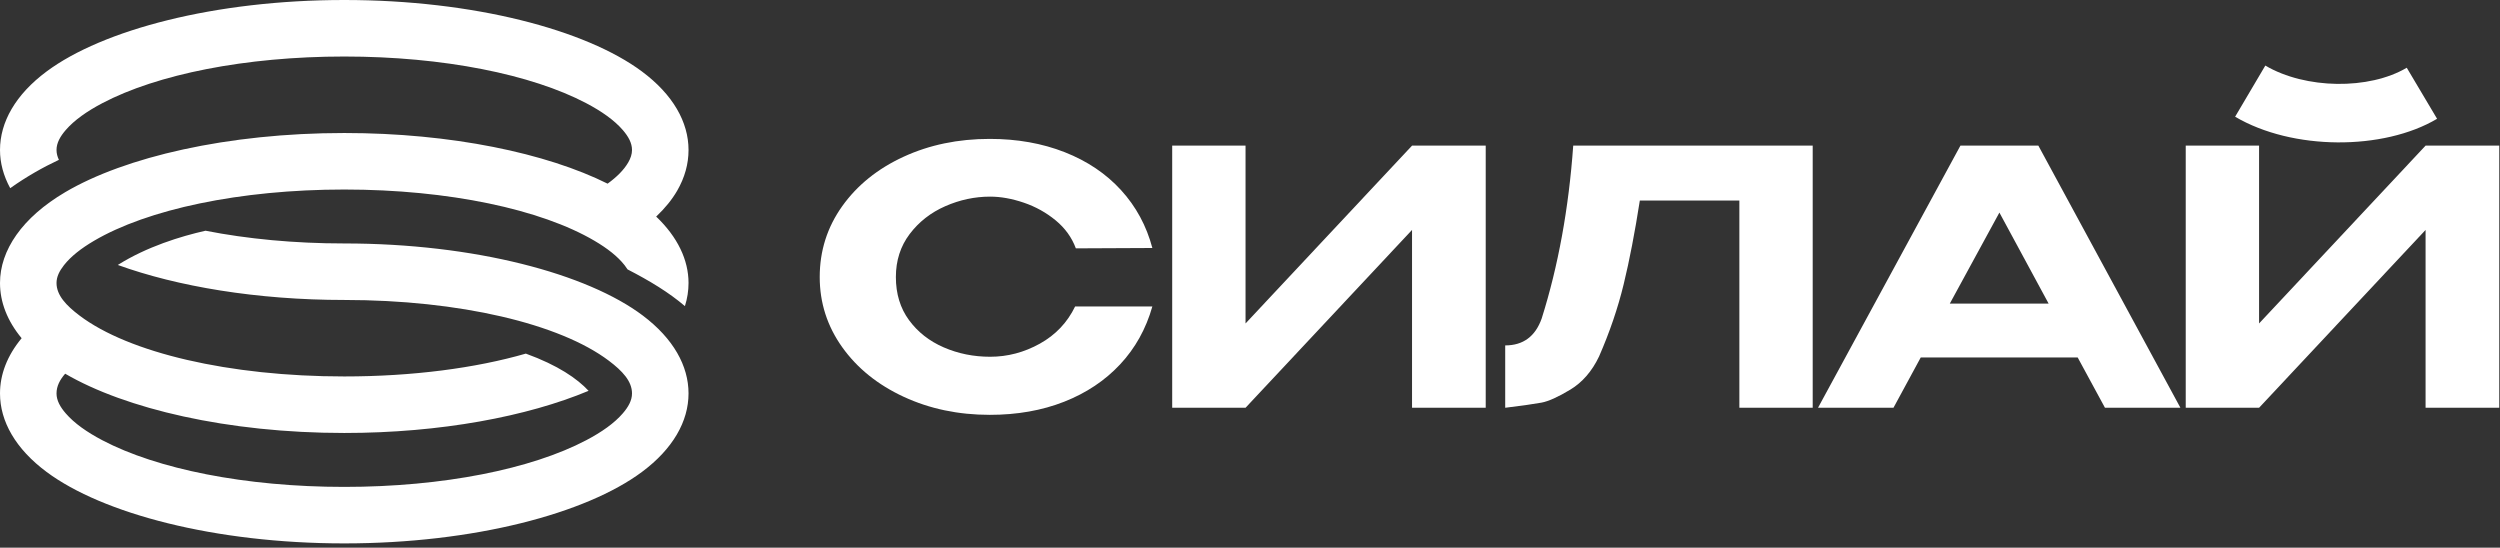
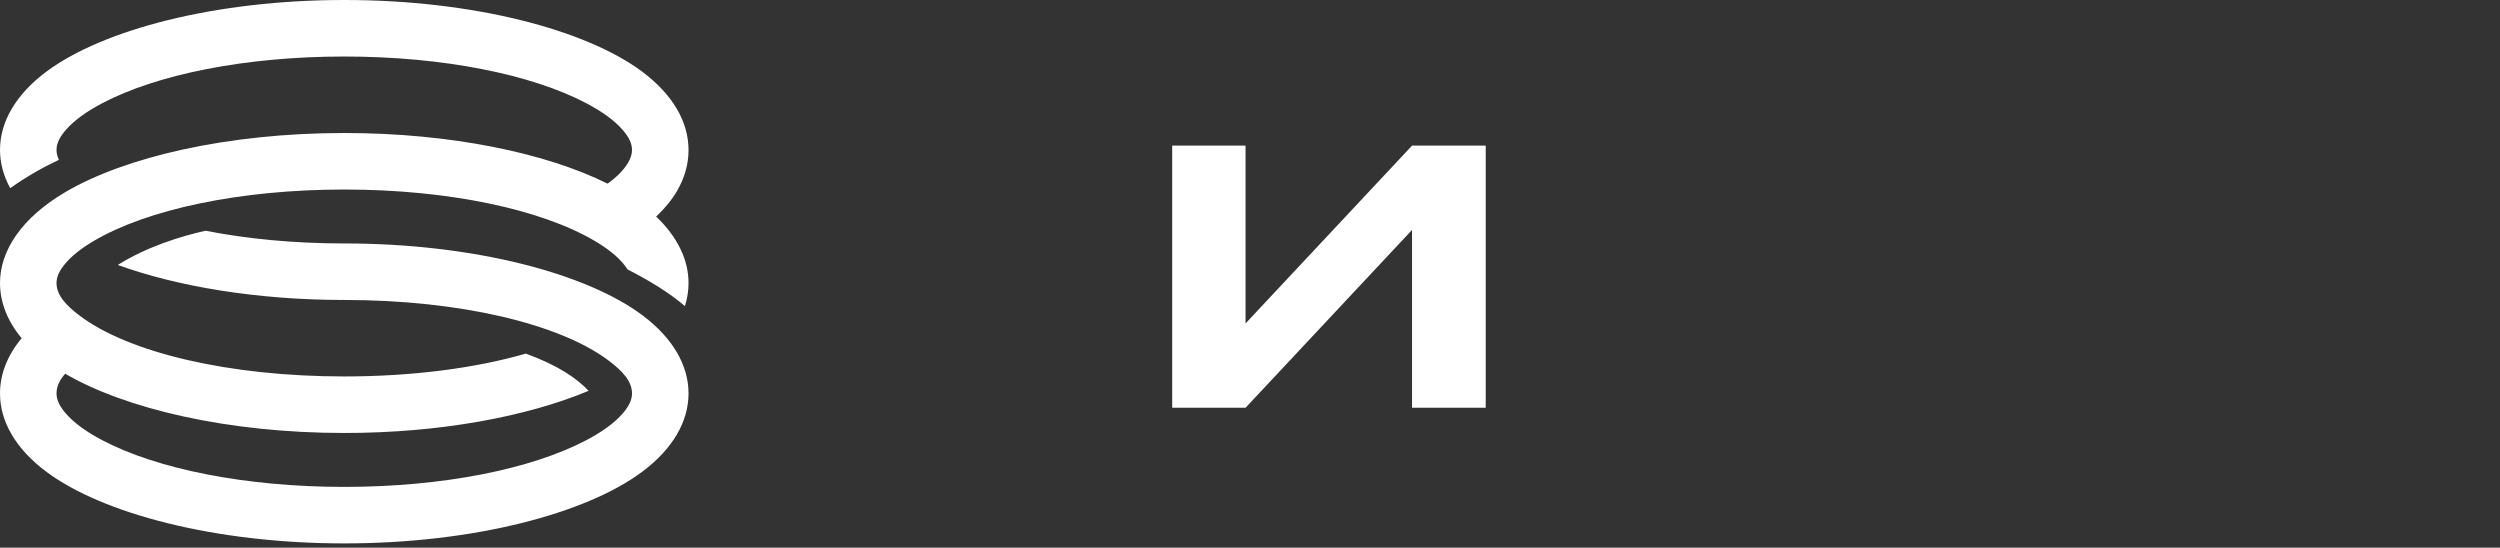
<svg xmlns="http://www.w3.org/2000/svg" width="493" height="108" viewBox="0 0 493 108" fill="none">
  <rect x="0" y="0" width="493" height="108" fill="#333333" stroke="none" />
-   <path d="M161.649 54.634C161.649 49.463 163.127 44.808 166.084 40.661C169.042 36.517 173.071 33.269 178.171 30.919C183.269 28.567 188.94 27.391 195.18 27.391C200.584 27.391 205.509 28.263 209.957 30.01C214.405 31.758 218.106 34.249 221.064 37.484C224.021 40.722 226.083 44.528 227.246 48.905L212.157 48.976C211.364 46.833 210.038 44.994 208.176 43.456C206.31 41.919 204.215 40.756 201.889 39.965C199.56 39.173 197.346 38.775 195.251 38.775C192.222 38.775 189.278 39.404 186.412 40.661C183.549 41.919 181.21 43.747 179.392 46.147C177.576 48.544 176.667 51.373 176.667 54.634C176.667 57.94 177.529 60.769 179.253 63.122C180.976 65.472 183.258 67.266 186.098 68.5C188.94 69.734 191.992 70.352 195.251 70.352C198.698 70.352 201.97 69.49 205.066 67.766C208.162 66.043 210.481 63.599 212.016 60.431H227.246C225.989 64.856 223.869 68.662 220.888 71.853C217.907 75.043 214.229 77.498 209.852 79.222C205.472 80.945 200.584 81.807 195.18 81.807C188.987 81.807 183.329 80.621 178.205 78.245C173.081 75.869 169.042 72.61 166.084 68.466C163.127 64.319 161.649 59.708 161.649 54.634Z" fill="white" />
  <path d="M245.62 28.719V63.785L278.453 28.719H292.984V80.411H278.453V45.343L245.62 80.411H231.157V28.719H245.62Z" fill="white" />
-   <path d="M357.465 28.719V80.411H343.003V39.546H323.374C322.394 45.833 321.336 51.329 320.194 56.031C319.054 60.736 317.436 65.485 315.34 70.281C313.941 73.215 312.044 75.403 309.645 76.849C307.248 78.292 305.362 79.141 303.987 79.398C302.614 79.654 300.225 79.992 296.827 80.411V68.115C300.366 68.115 302.763 66.347 304.021 62.808C307.282 52.468 309.354 41.105 310.24 28.719H357.465Z" fill="white" />
-   <path d="M429.978 80.411H415.099L409.718 70.491H378.771L373.393 80.411H358.513L386.595 28.719H401.964L429.978 80.411ZM394.281 41.919L384.5 59.874H403.992L394.281 41.919Z" fill="white" />
-   <path d="M445.489 63.785L478.323 28.719H492.853V80.411H478.323V45.343L445.489 80.411H431.026V28.719H445.489V63.785Z" fill="white" />
-   <path fill-rule="evenodd" clip-rule="evenodd" d="M440.766 23.017L446.721 12.929C454.637 17.601 467.201 17.753 474.611 13.357L480.593 23.425C470.014 29.707 452.071 29.689 440.766 23.017Z" fill="white" />
  <path fill-rule="evenodd" clip-rule="evenodd" d="M4.265 66.695C1.417 63.263 0 59.548 0 55.805C0 49.363 4.346 42.911 12.873 37.89C24.614 30.974 44.858 26.23 67.889 26.23C89.016 26.23 107.796 30.222 119.82 36.218C121.619 34.911 123.021 33.528 123.89 32.027C124.349 31.233 124.632 30.421 124.632 29.578C124.632 28.179 123.898 26.898 122.811 25.638C121.137 23.702 118.654 21.952 115.584 20.338C104.83 14.688 87.452 11.146 67.889 11.146C48.326 11.146 30.948 14.688 20.194 20.338C17.124 21.952 14.643 23.702 12.967 25.638C11.88 26.898 11.146 28.179 11.146 29.578C11.146 30.248 11.317 30.893 11.615 31.521C8.435 33.009 5.171 34.867 2.014 37.109C0.676 34.654 0 32.116 0 29.578C0 24.082 3.062 18.643 9.21 14.078C20.223 5.897 42.338 0 67.889 0C93.441 0 115.555 5.897 126.568 14.078C132.716 18.643 135.778 24.082 135.778 29.578C135.778 32.331 135.032 35.029 133.536 37.612C132.525 39.357 131.139 41.067 129.397 42.71C133.633 46.746 135.778 51.278 135.778 55.805C135.778 57.337 135.54 58.865 135.066 60.368C131.914 57.67 128.113 55.37 123.757 53.128C123.579 52.847 123.38 52.57 123.162 52.292C121.8 50.558 119.77 48.976 117.25 47.493C106.732 41.298 88.523 37.374 67.889 37.374C47.255 37.374 29.049 41.298 18.528 47.493C16.008 48.976 13.978 50.558 12.616 52.292C11.73 53.419 11.146 54.569 11.146 55.805C11.146 58.218 13.04 60.235 15.707 62.246C25.381 69.547 45.167 74.236 67.889 74.236C81.354 74.236 93.786 72.591 103.696 69.731C110.043 72.036 113.826 74.663 116.068 77.071C104.016 82.113 86.905 85.383 67.889 85.383C44.905 85.383 24.703 80.607 12.852 73.694C11.788 74.907 11.146 76.18 11.146 77.584C11.146 78.983 11.88 80.264 12.967 81.521C14.643 83.46 17.124 85.21 20.194 86.823C30.948 92.474 48.326 96.016 67.889 96.016C87.452 96.016 104.83 92.474 115.584 86.823C118.654 85.21 121.137 83.46 122.811 81.521C123.898 80.264 124.632 78.983 124.632 77.584C124.632 75.171 122.738 73.154 120.074 71.143C110.397 63.842 90.611 59.153 67.889 59.153C50.642 59.153 34.956 56.491 23.233 52.25C28.978 48.635 35.65 46.6 40.525 45.497C48.709 47.111 58.021 48.009 67.889 48.009C93.606 48.009 115.838 53.984 126.788 62.246C132.792 66.778 135.778 72.151 135.778 77.584C135.778 83.08 132.716 88.518 126.568 93.084C115.555 101.263 93.441 107.159 67.889 107.159C42.338 107.159 20.223 101.263 9.21 93.084C3.062 88.518 0 83.08 0 77.584C0 73.841 1.417 70.126 4.265 66.695Z" fill="white" />
</svg>